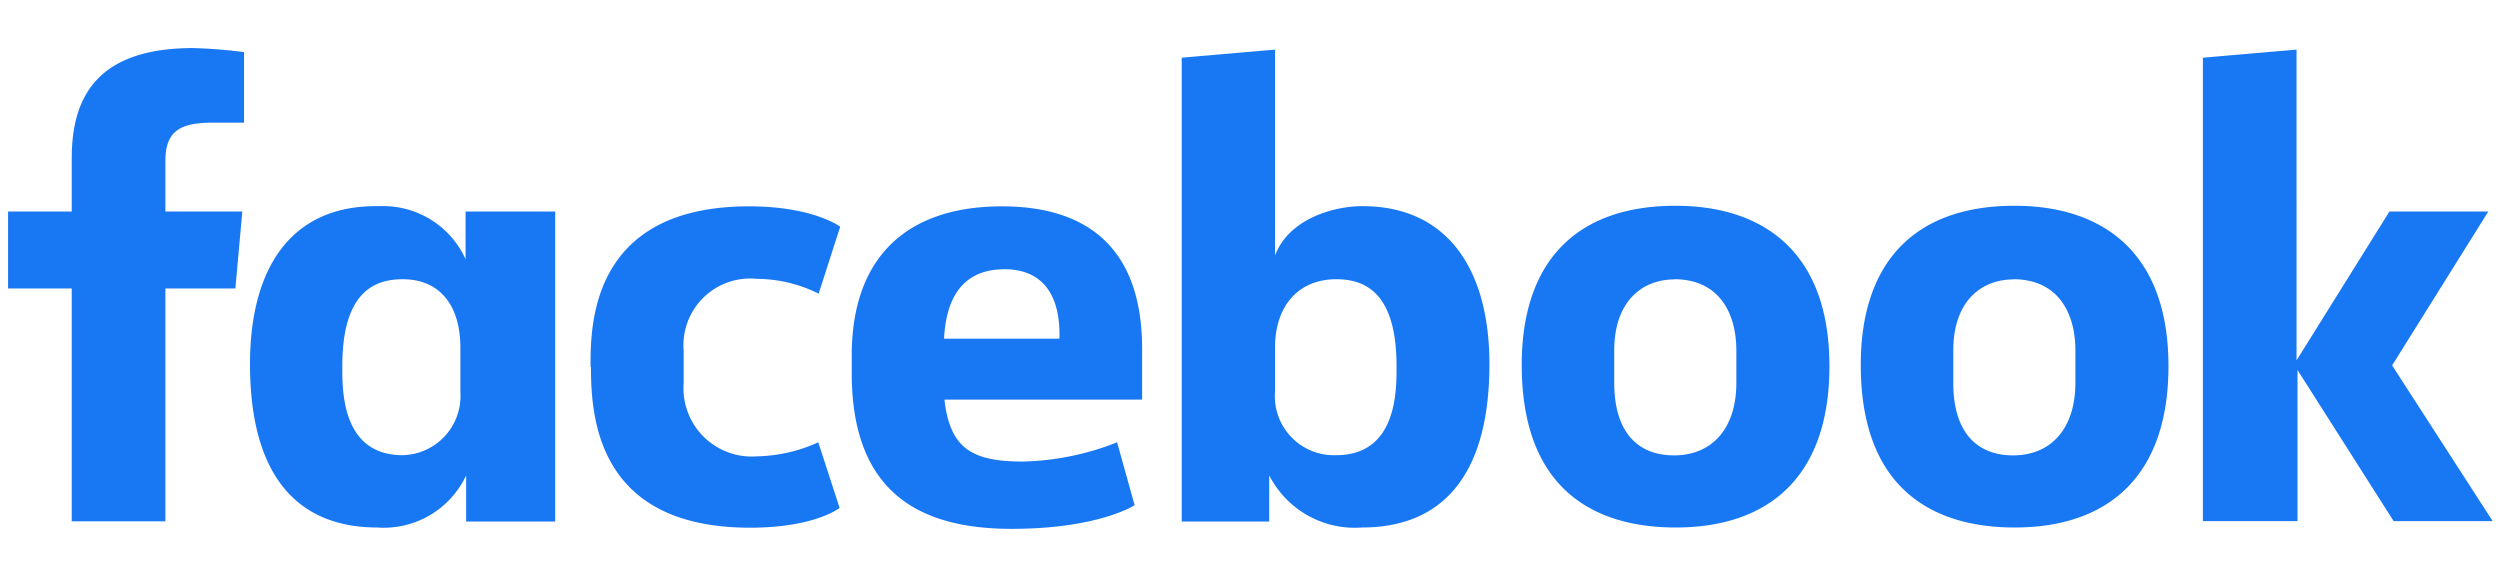
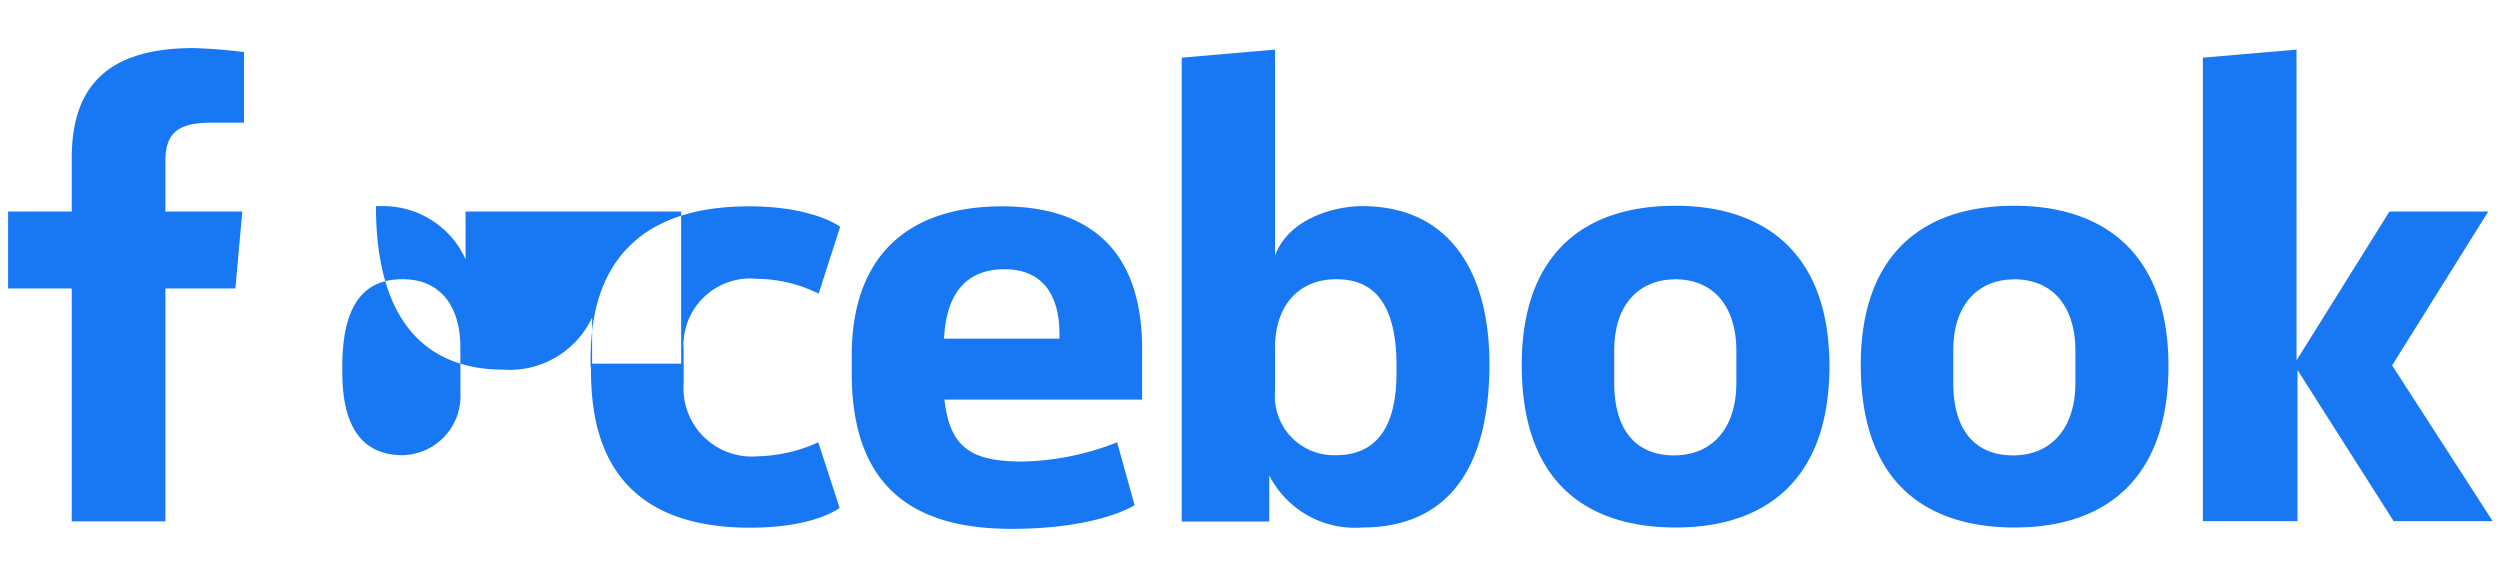
<svg xmlns="http://www.w3.org/2000/svg" id="Ebene_1" data-name="Ebene 1" viewBox="0 0 130 30">
  <g id="Facebook">
-     <path d="M8.6,27.11H3.73V15H.42V11H3.73V8.22c0-3.33,1.47-5.72,6.32-5.72a26.22,26.22,0,0,1,2.64.21V6.38H11c-1.73,0-2.4.52-2.4,2V11h4l-.36,4H8.6ZM19.77,10.72h-.22C15,10.72,13,14.11,13,18.93c0,6.07,2.68,8.5,6.62,8.5a4.73,4.73,0,0,0,4.62-2.71v2.4h4.63V11H24.21v2.48A4.7,4.7,0,0,0,19.77,10.72Zm1.17,3.8c1.9,0,3,1.32,3,3.57v2.29a3.08,3.08,0,0,1-3,3.29c-3.22,0-3.14-3.48-3.14-4.64,0-3.9,1.72-4.51,3.14-4.51Zm9.77,4.56c0-2-.09-8.35,8.24-8.35,3.35,0,4.74,1.06,4.74,1.06l-1.12,3.48a7.28,7.28,0,0,0-3.21-.77,3.47,3.47,0,0,0-3.81,3.73v1.7a3.55,3.55,0,0,0,3.81,3.8A8.06,8.06,0,0,0,42.55,23l1.11,3.41S42.39,27.44,39,27.44c-7.94,0-8.27-5.74-8.27-8.36Zm40.13-8.36c4.51,0,6.61,3.39,6.61,8.21,0,6.07-2.68,8.5-6.62,8.5A5,5,0,0,1,66,24.72v2.4H61.45V3l4.85-.42V13.29c.7-1.88,3-2.57,4.54-2.57Zm-1.36,3.8c-1.9,0-3.18,1.32-3.18,3.57v2.29a3.07,3.07,0,0,0,3.18,3.29c3.22,0,3.14-3.48,3.14-4.64,0-3.9-1.72-4.51-3.14-4.51ZM52.11,10.73c-5.11,0-7.82,2.79-7.82,7.75v.93c0,6.43,3.8,8.09,8.32,8.09S59,26.27,59,26.27L58.09,23a14.11,14.11,0,0,1-4.9,1c-2.65,0-3.79-.68-4.08-3.22H59.39V18.14c0-5.38-3-7.41-7.28-7.41ZM52.24,14c1.77,0,2.92,1.09,2.85,3.61h-6C49.22,15,50.46,14,52.24,14Zm34.89-3.3c-5.26,0-8,3-8,8.27,0,7.29,4.77,8.46,8,8.46,4.78,0,8-2.57,8-8.39,0-6.06-3.57-8.34-8-8.34Zm-.07,3.82c2.31,0,3.23,1.73,3.23,3.7v1.69c0,2.39-1.28,3.77-3.24,3.77s-3.11-1.29-3.11-3.77V18.23C83.94,15.59,85.47,14.53,87.06,14.53Zm17.7-3.82c-5.26,0-8,3-8,8.27,0,7.29,4.77,8.46,8,8.46,4.77,0,8-2.57,8-8.39,0-6.06-3.57-8.34-8-8.34Zm-.07,3.82c2.31,0,3.23,1.73,3.23,3.7v1.69c0,2.39-1.28,3.77-3.24,3.77s-3.11-1.29-3.11-3.77V18.23C101.57,15.59,103.1,14.53,104.69,14.53Zm9.86,12.58V3l4.87-.42V18.74L124.25,11h5.14l-5,8,5.23,8.1h-5.15l-5-7.86v7.86Z" style="fill:#1877f2" />
+     <path d="M8.6,27.11H3.73V15H.42V11H3.73V8.22c0-3.33,1.47-5.72,6.32-5.72a26.22,26.22,0,0,1,2.64.21V6.38H11c-1.73,0-2.4.52-2.4,2V11h4l-.36,4H8.6ZM19.77,10.72h-.22c0,6.07,2.68,8.5,6.62,8.5a4.73,4.73,0,0,0,4.62-2.71v2.4h4.63V11H24.21v2.48A4.7,4.7,0,0,0,19.77,10.72Zm1.17,3.8c1.9,0,3,1.32,3,3.57v2.29a3.08,3.08,0,0,1-3,3.29c-3.22,0-3.14-3.48-3.14-4.64,0-3.9,1.72-4.51,3.14-4.51Zm9.77,4.56c0-2-.09-8.35,8.24-8.35,3.35,0,4.74,1.06,4.74,1.06l-1.12,3.48a7.28,7.28,0,0,0-3.21-.77,3.47,3.47,0,0,0-3.81,3.73v1.7a3.55,3.55,0,0,0,3.81,3.8A8.06,8.06,0,0,0,42.55,23l1.11,3.41S42.39,27.44,39,27.44c-7.94,0-8.27-5.74-8.27-8.36Zm40.13-8.36c4.51,0,6.61,3.39,6.61,8.21,0,6.07-2.68,8.5-6.62,8.5A5,5,0,0,1,66,24.72v2.4H61.45V3l4.85-.42V13.29c.7-1.88,3-2.57,4.54-2.57Zm-1.36,3.8c-1.9,0-3.18,1.32-3.18,3.57v2.29a3.07,3.07,0,0,0,3.18,3.29c3.22,0,3.14-3.48,3.14-4.64,0-3.9-1.72-4.51-3.14-4.51ZM52.11,10.73c-5.11,0-7.82,2.79-7.82,7.75v.93c0,6.43,3.8,8.09,8.32,8.09S59,26.27,59,26.27L58.09,23a14.11,14.11,0,0,1-4.9,1c-2.65,0-3.79-.68-4.08-3.22H59.39V18.14c0-5.38-3-7.41-7.28-7.41ZM52.24,14c1.77,0,2.92,1.09,2.85,3.61h-6C49.22,15,50.46,14,52.24,14Zm34.89-3.3c-5.26,0-8,3-8,8.27,0,7.29,4.77,8.46,8,8.46,4.78,0,8-2.57,8-8.39,0-6.06-3.57-8.34-8-8.34Zm-.07,3.82c2.31,0,3.23,1.73,3.23,3.7v1.69c0,2.39-1.28,3.77-3.24,3.77s-3.11-1.29-3.11-3.77V18.23C83.94,15.59,85.47,14.53,87.06,14.53Zm17.7-3.82c-5.26,0-8,3-8,8.27,0,7.29,4.77,8.46,8,8.46,4.77,0,8-2.57,8-8.39,0-6.06-3.57-8.34-8-8.34Zm-.07,3.82c2.31,0,3.23,1.73,3.23,3.7v1.69c0,2.39-1.28,3.77-3.24,3.77s-3.11-1.29-3.11-3.77V18.23C101.57,15.59,103.1,14.53,104.69,14.53Zm9.86,12.58V3l4.87-.42V18.74L124.25,11h5.14l-5,8,5.23,8.1h-5.15l-5-7.86v7.86Z" style="fill:#1877f2" />
  </g>
</svg>